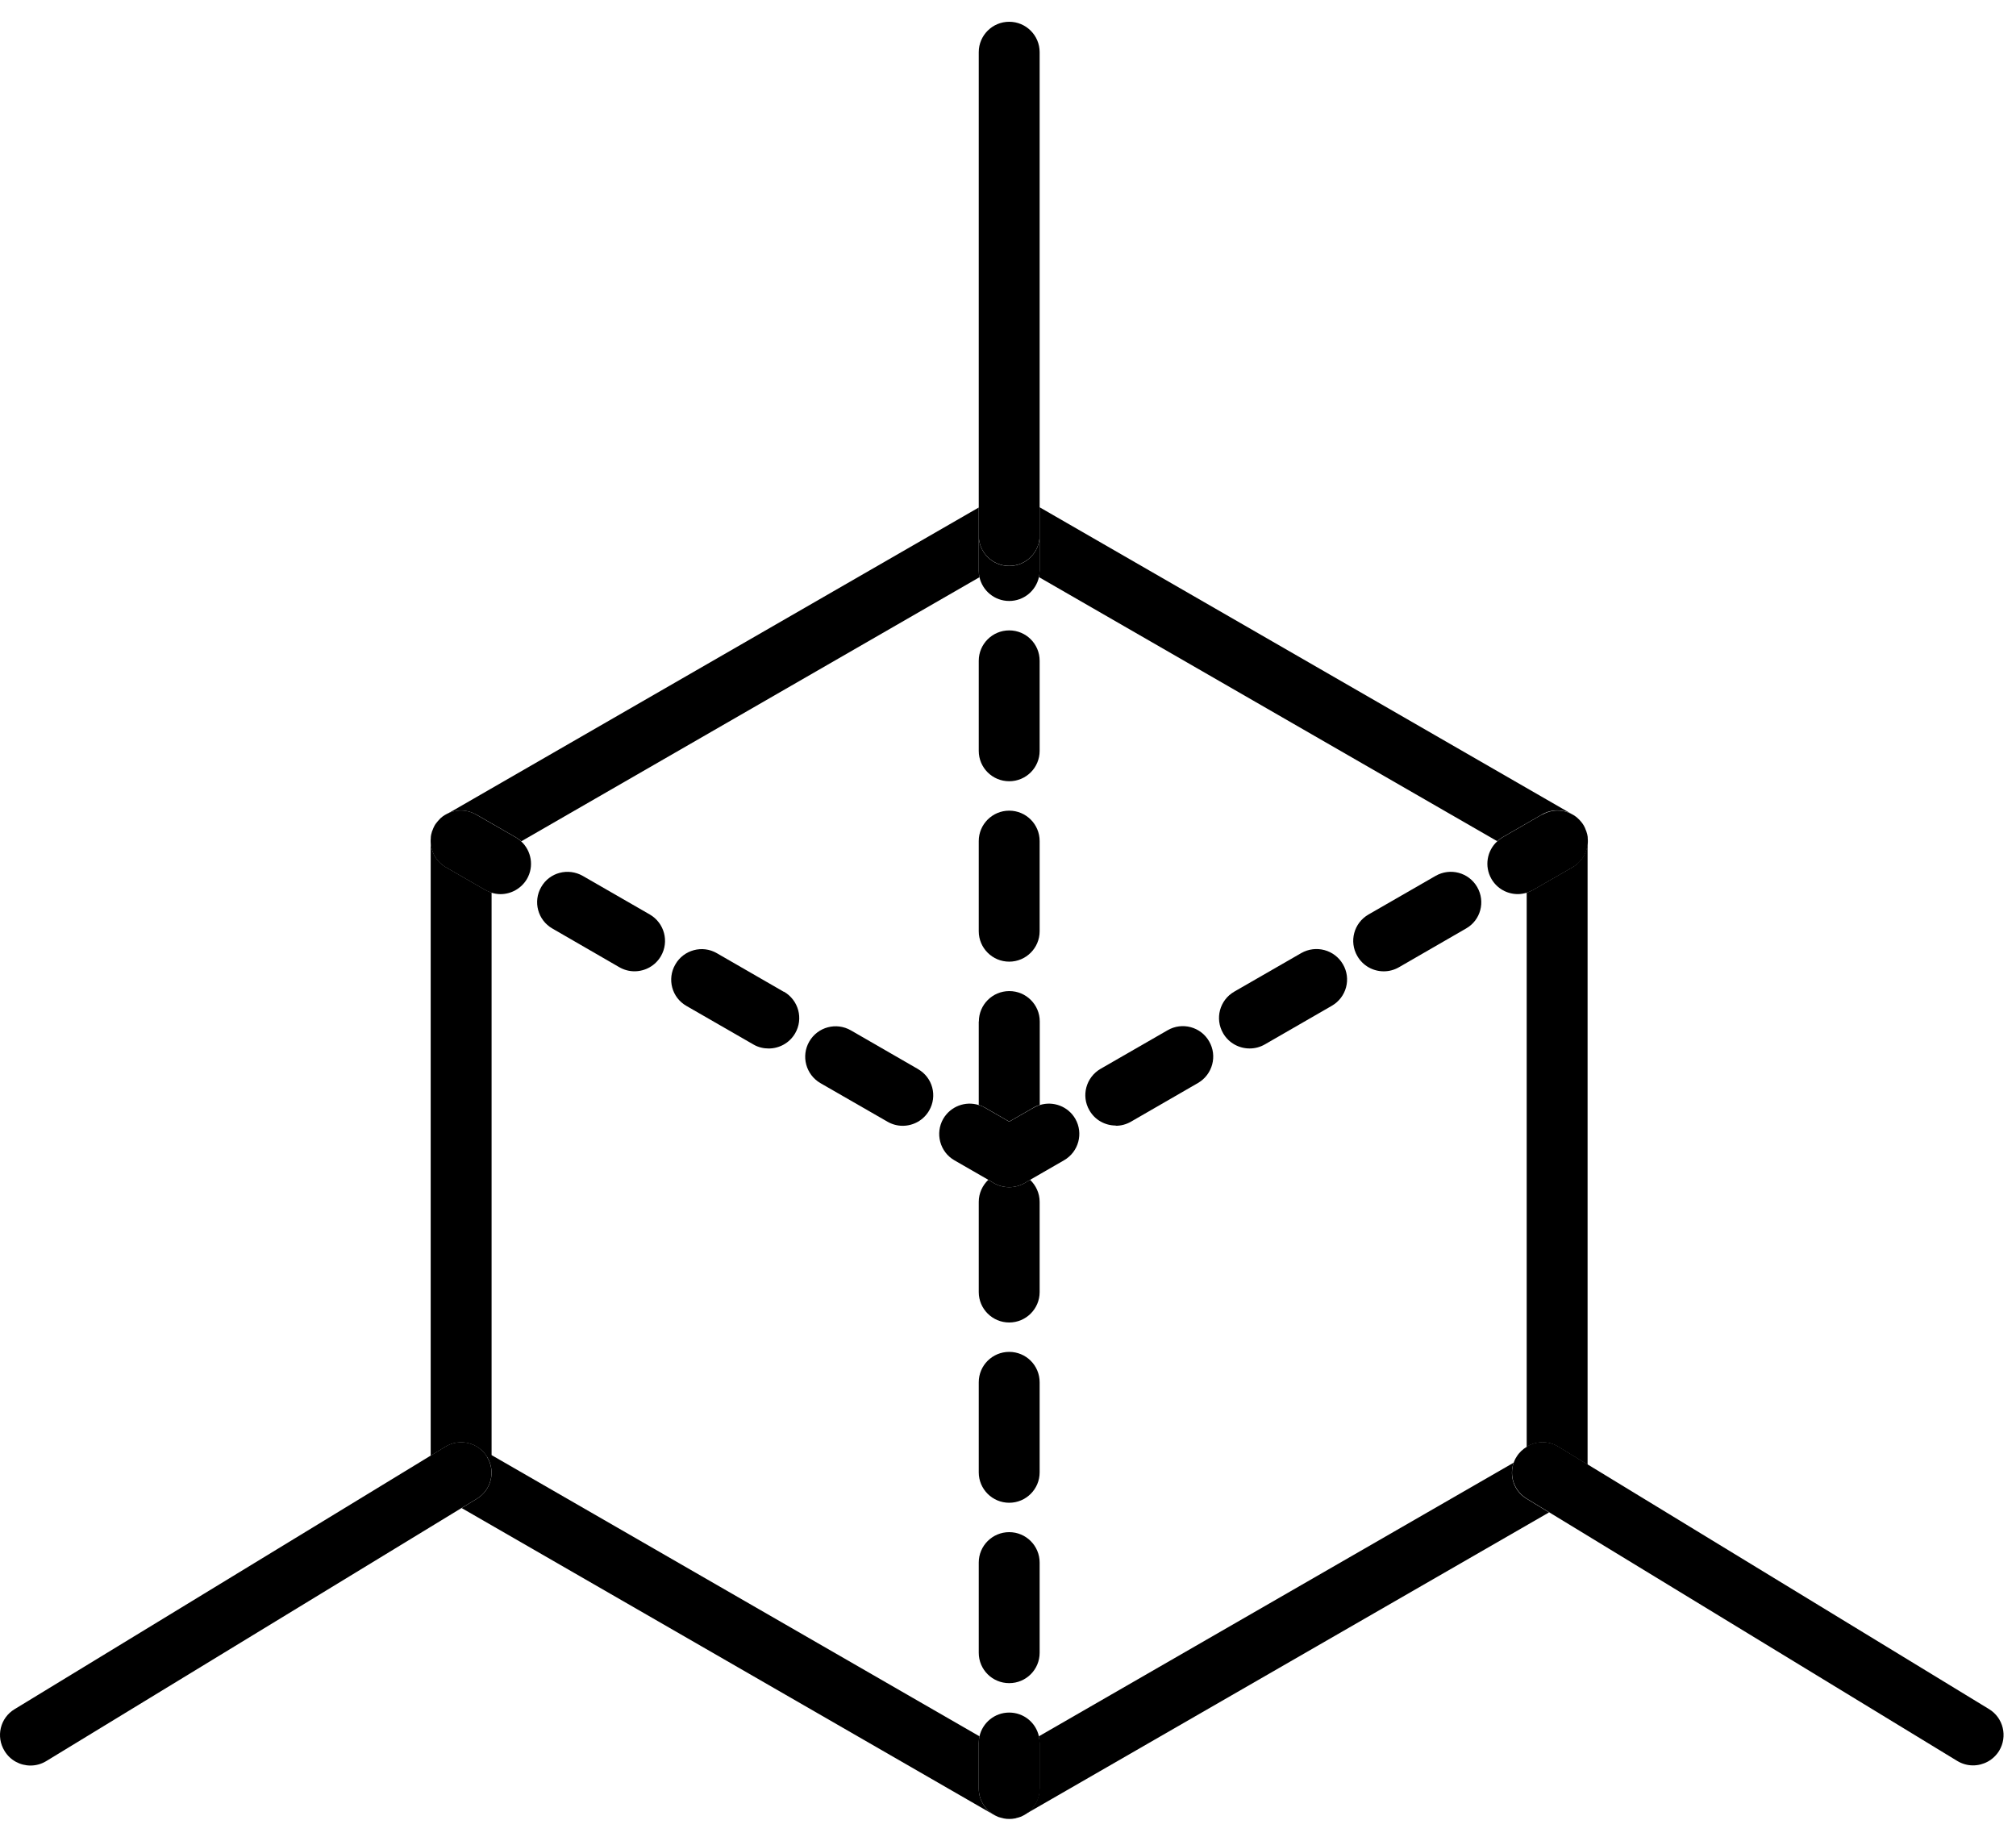
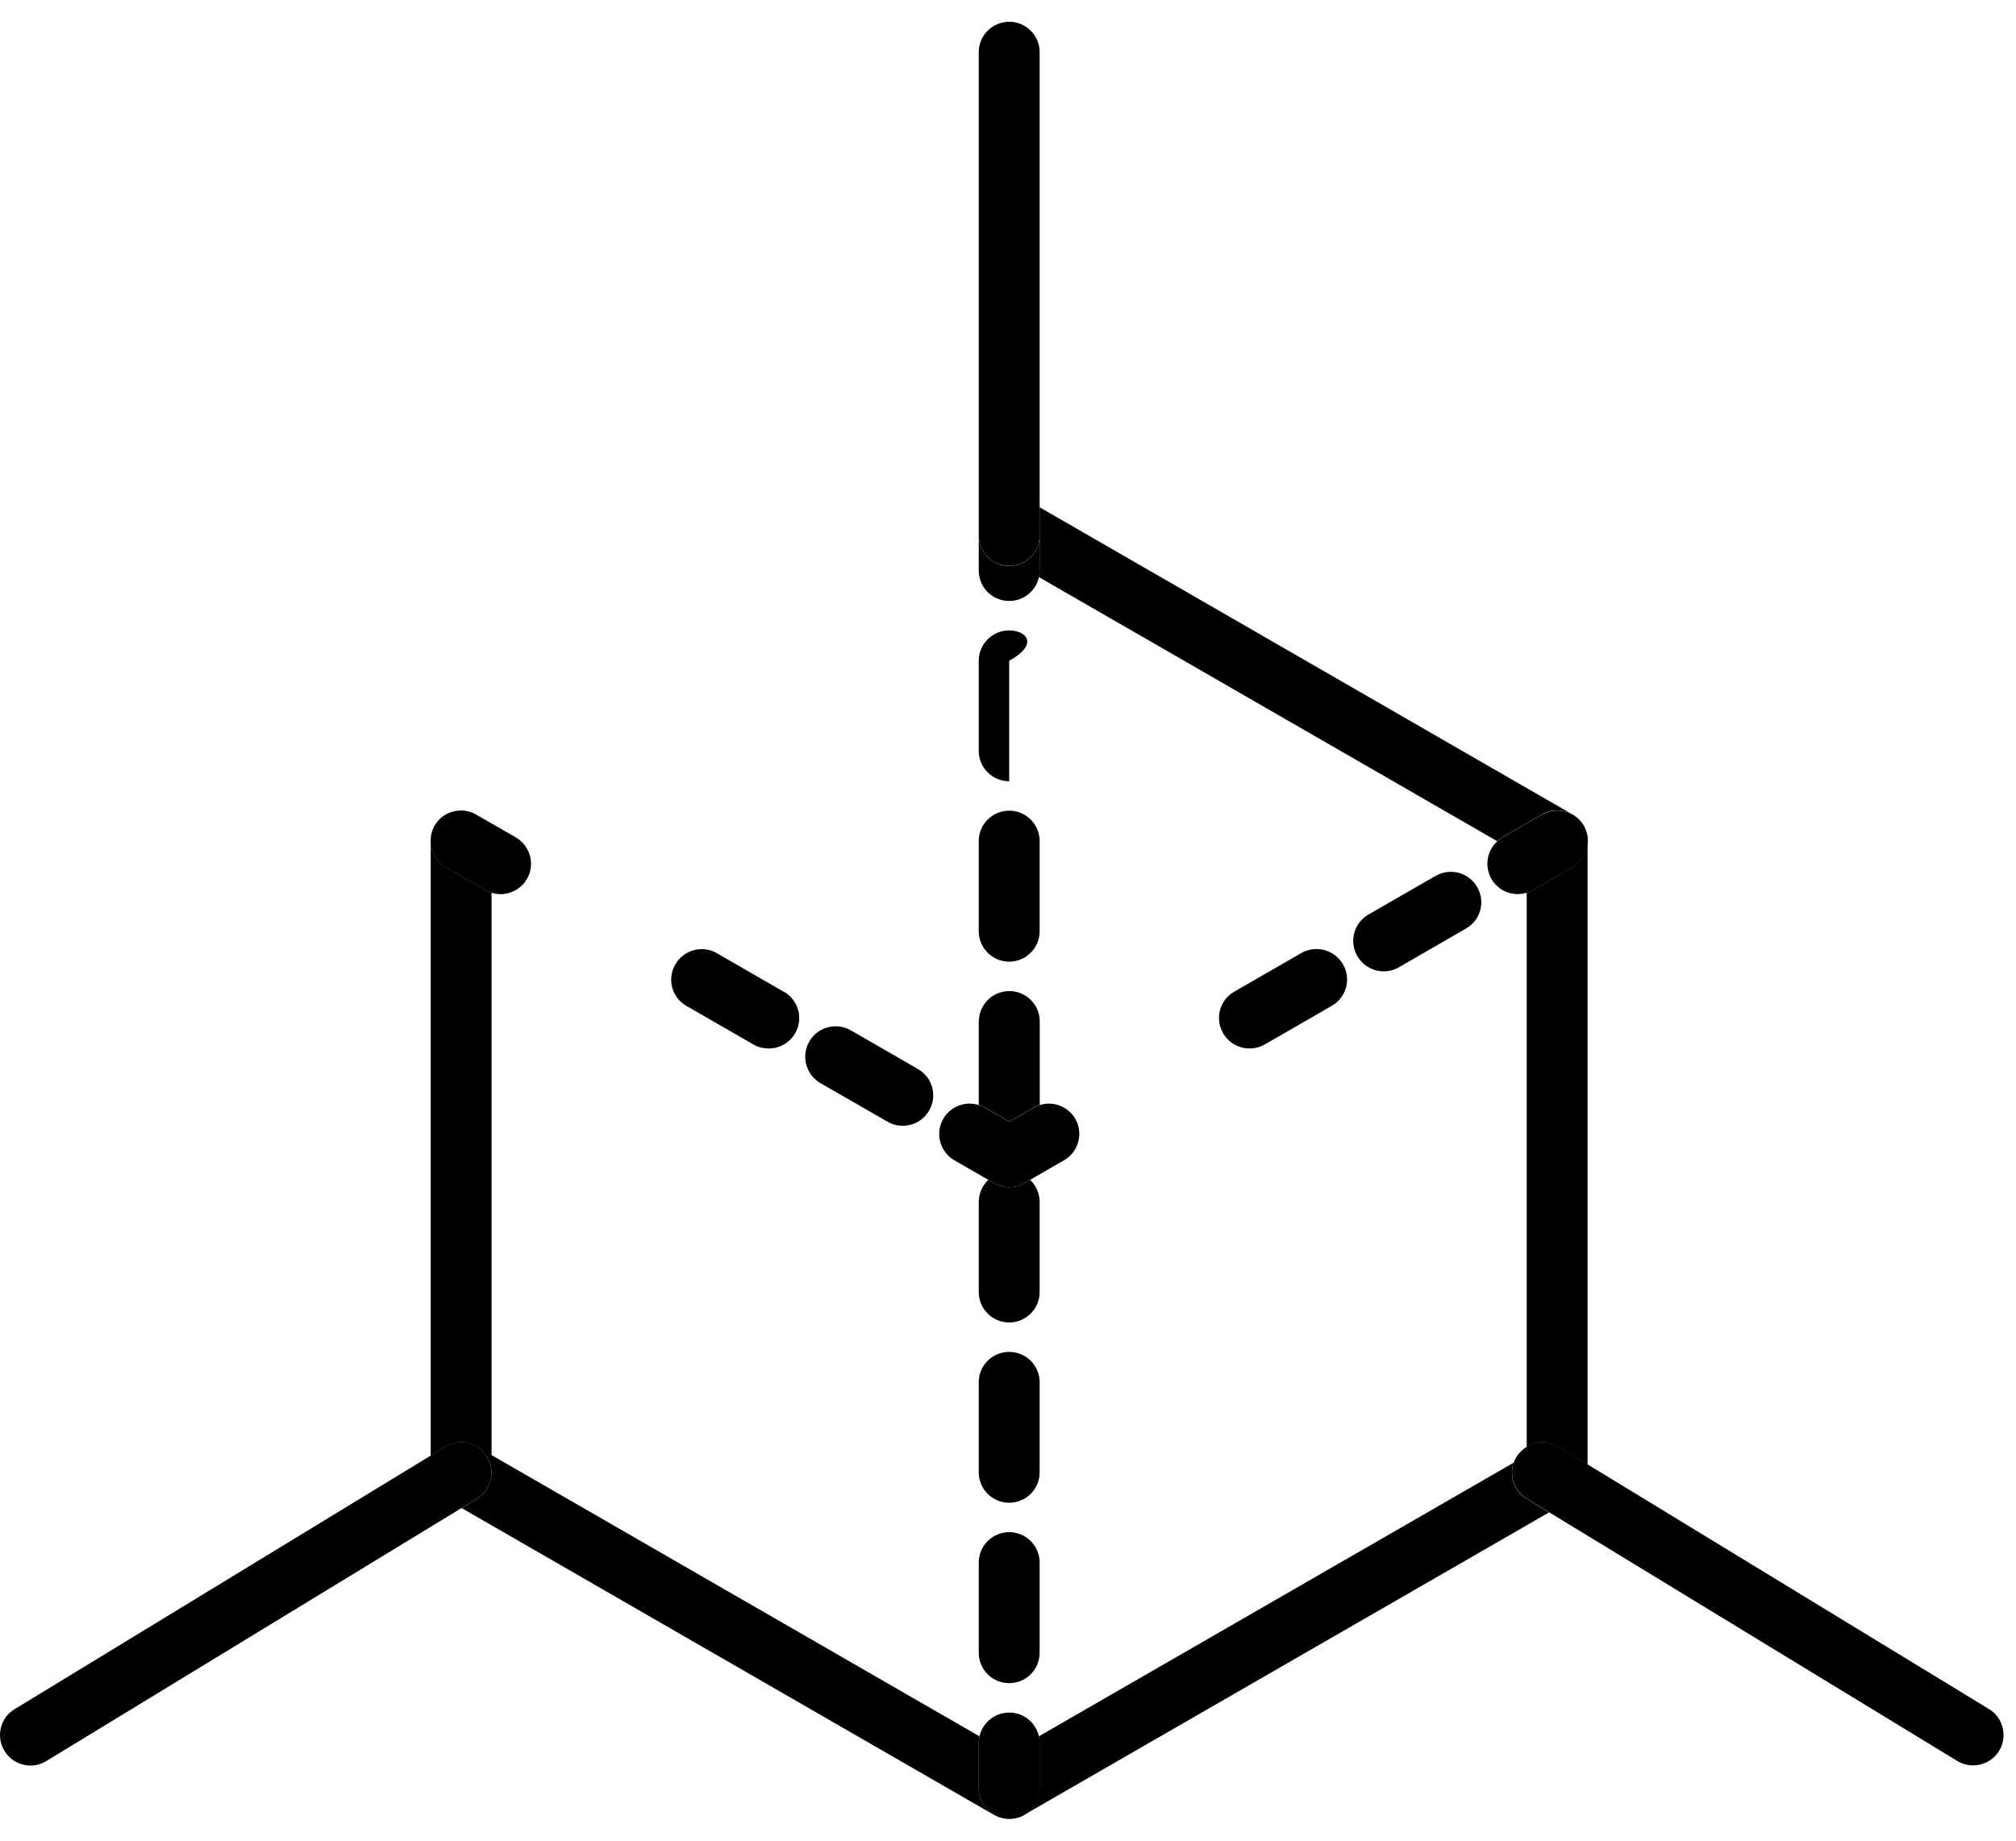
<svg xmlns="http://www.w3.org/2000/svg" width="69" height="63" viewBox="0 0 69 63" fill="none">
  <path d="M51.811 50.06L35.554 59.429C35.571 59.503 35.579 59.577 35.579 59.656V61.216C35.579 61.641 35.323 62 34.959 62.165C34.992 62.149 35.025 62.136 35.054 62.116L53.018 51.764L52.245 51.294C51.815 51.034 51.646 50.514 51.807 50.06H51.811Z" fill="black" />
  <path d="M34.727 62.239C34.665 62.252 34.607 62.256 34.541 62.256C34.603 62.256 34.665 62.252 34.727 62.239Z" fill="black" />
  <path d="M15.019 28.073C15.06 28.032 15.101 27.99 15.147 27.953C15.097 27.99 15.056 28.027 15.019 28.073Z" fill="black" />
  <path d="M14.878 28.258C14.907 28.204 14.944 28.155 14.985 28.109C14.948 28.159 14.907 28.208 14.878 28.258Z" fill="black" />
  <path d="M33.499 61.215V59.655C33.499 59.577 33.508 59.502 33.524 59.428L16.825 49.803V30.553C16.755 30.528 16.684 30.499 16.614 30.462L15.262 29.682C14.894 29.471 14.708 29.067 14.749 28.675C14.749 28.708 14.741 28.745 14.741 28.782V49.824L15.242 49.518C15.733 49.217 16.374 49.374 16.672 49.865C16.97 50.356 16.817 50.992 16.329 51.293L15.8 51.615L34.024 62.119C34.057 62.14 34.09 62.152 34.119 62.164C33.756 62.004 33.499 61.64 33.499 61.215Z" fill="black" />
  <path d="M34.309 62.226C34.251 62.214 34.193 62.197 34.14 62.177C34.193 62.202 34.251 62.214 34.309 62.226Z" fill="black" />
-   <path d="M16.3 27.878L17.656 28.659C17.726 28.7 17.784 28.745 17.842 28.795L33.524 19.756C33.507 19.686 33.499 19.607 33.499 19.529V17.37L15.262 27.883C15.229 27.903 15.2 27.92 15.171 27.94C15.493 27.709 15.936 27.668 16.304 27.883L16.3 27.878Z" fill="black" />
-   <path d="M14.749 28.646C14.753 28.588 14.77 28.53 14.786 28.473C14.77 28.53 14.753 28.584 14.749 28.646Z" fill="black" />
  <path d="M35.582 18.328V19.525C35.582 19.604 35.57 19.682 35.558 19.752L51.244 28.791C51.297 28.741 51.359 28.696 51.426 28.655L52.778 27.875C53.146 27.664 53.588 27.701 53.91 27.933C53.882 27.912 53.853 27.891 53.819 27.875L35.582 17.362V18.324V18.328Z" fill="black" />
-   <path d="M54.093 28.109C54.134 28.159 54.171 28.204 54.2 28.258C54.171 28.204 54.134 28.155 54.093 28.109Z" fill="black" />
  <path d="M53.932 27.953C53.981 27.99 54.023 28.032 54.06 28.073C54.023 28.032 53.977 27.99 53.932 27.953Z" fill="black" />
  <path d="M53.82 29.682L52.464 30.462C52.398 30.499 52.327 30.528 52.253 30.553V49.518C52.575 49.324 52.989 49.303 53.336 49.518L54.337 50.129V28.782C54.337 28.745 54.337 28.708 54.333 28.675C54.374 29.067 54.184 29.471 53.82 29.682Z" fill="black" />
  <path d="M54.204 28.263C54.237 28.316 54.258 28.374 54.279 28.432C54.258 28.374 54.233 28.316 54.204 28.263Z" fill="black" />
  <path d="M33.499 19.529C33.499 19.607 33.507 19.686 33.524 19.756C33.627 20.218 34.041 20.569 34.541 20.569C35.041 20.569 35.455 20.218 35.558 19.756C35.575 19.686 35.583 19.607 35.583 19.529V18.332C35.583 18.91 35.116 19.372 34.541 19.372C33.966 19.372 33.499 18.91 33.499 18.332V19.529Z" fill="black" />
  <path d="M34.541 40.633C34.359 40.633 34.181 40.587 34.02 40.496L33.826 40.381C33.627 40.571 33.499 40.839 33.499 41.136V44.224C33.499 44.797 33.966 45.264 34.541 45.264C35.116 45.264 35.583 44.797 35.583 44.224V41.136C35.583 40.839 35.455 40.571 35.256 40.381L35.062 40.496C34.901 40.587 34.719 40.633 34.541 40.633Z" fill="black" />
  <path d="M33.499 34.961V37.817C33.569 37.838 33.64 37.867 33.71 37.908L34.541 38.387L35.376 37.908C35.442 37.867 35.513 37.838 35.587 37.817V34.961C35.587 34.387 35.12 33.921 34.545 33.921C33.97 33.921 33.503 34.387 33.503 34.961H33.499Z" fill="black" />
-   <path d="M33.499 22.616V25.699C33.499 26.277 33.966 26.739 34.541 26.739C35.116 26.739 35.583 26.277 35.583 25.699V22.616C35.583 22.038 35.116 21.576 34.541 21.576C33.966 21.576 33.499 22.043 33.499 22.616Z" fill="black" />
+   <path d="M33.499 22.616V25.699C33.499 26.277 33.966 26.739 34.541 26.739V22.616C35.583 22.038 35.116 21.576 34.541 21.576C33.966 21.576 33.499 22.043 33.499 22.616Z" fill="black" />
  <path d="M33.499 47.311V50.394C33.499 50.968 33.966 51.434 34.541 51.434C35.116 51.434 35.583 50.968 35.583 50.394V47.311C35.583 46.733 35.116 46.27 34.541 46.27C33.966 46.27 33.499 46.733 33.499 47.311Z" fill="black" />
  <path d="M33.499 28.786V31.873C33.499 32.447 33.966 32.914 34.541 32.914C35.116 32.914 35.583 32.447 35.583 31.873V28.786C35.583 28.212 35.116 27.746 34.541 27.746C33.966 27.746 33.499 28.212 33.499 28.786Z" fill="black" />
  <path d="M33.499 53.48V56.568C33.499 57.146 33.966 57.608 34.541 57.608C35.116 57.608 35.583 57.146 35.583 56.568V53.48C35.583 52.907 35.116 52.44 34.541 52.44C33.966 52.44 33.499 52.907 33.499 53.48Z" fill="black" />
  <path d="M35.583 61.215V59.655C35.583 59.577 35.57 59.503 35.558 59.428C35.455 58.962 35.041 58.615 34.541 58.615C34.041 58.615 33.627 58.966 33.524 59.428C33.507 59.503 33.499 59.577 33.499 59.655V61.215C33.499 61.641 33.755 62 34.119 62.165C34.127 62.165 34.136 62.173 34.144 62.177C34.198 62.198 34.256 62.214 34.313 62.227C34.33 62.231 34.343 62.235 34.359 62.239C34.417 62.252 34.483 62.256 34.545 62.256C34.607 62.256 34.669 62.252 34.731 62.239C34.748 62.239 34.764 62.235 34.777 62.227C34.834 62.214 34.892 62.198 34.946 62.177C34.954 62.177 34.963 62.169 34.971 62.165C35.335 62 35.591 61.636 35.591 61.215H35.583Z" fill="black" />
  <path d="M15.258 29.683L16.61 30.463C16.676 30.5 16.746 30.529 16.82 30.553C16.924 30.586 17.027 30.603 17.131 30.603C17.49 30.603 17.842 30.413 18.036 30.083C18.284 29.654 18.189 29.121 17.837 28.795C17.78 28.746 17.722 28.7 17.651 28.659L16.295 27.879C15.931 27.668 15.489 27.706 15.162 27.937C15.154 27.937 15.146 27.945 15.142 27.953C15.096 27.99 15.051 28.027 15.014 28.073C15.001 28.085 14.993 28.098 14.981 28.11C14.943 28.16 14.902 28.205 14.873 28.259C14.844 28.312 14.819 28.37 14.799 28.428C14.79 28.44 14.786 28.457 14.782 28.473C14.766 28.531 14.749 28.589 14.745 28.647C14.745 28.655 14.745 28.663 14.745 28.675C14.704 29.068 14.89 29.472 15.258 29.683Z" fill="black" />
  <path d="M26.827 33.946L24.536 32.625C24.04 32.336 23.399 32.51 23.114 33.009C22.824 33.508 22.994 34.144 23.494 34.429L25.789 35.75C25.95 35.845 26.132 35.886 26.31 35.886C26.669 35.886 27.021 35.7 27.215 35.366C27.505 34.866 27.331 34.231 26.831 33.942L26.827 33.946Z" fill="black" />
  <path d="M31.416 36.588L29.125 35.267C28.625 34.978 27.988 35.147 27.699 35.647C27.41 36.146 27.583 36.782 28.079 37.071L30.374 38.391C30.539 38.486 30.717 38.532 30.895 38.532C31.255 38.532 31.606 38.346 31.8 38.012C32.09 37.512 31.92 36.877 31.42 36.592L31.416 36.588Z" fill="black" />
-   <path d="M22.241 31.3L19.946 29.979C19.446 29.694 18.809 29.859 18.524 30.359C18.235 30.858 18.408 31.494 18.904 31.779L21.195 33.103C21.36 33.198 21.538 33.244 21.716 33.244C22.076 33.244 22.427 33.058 22.621 32.724C22.911 32.224 22.737 31.589 22.241 31.3Z" fill="black" />
  <path d="M34.541 38.391L33.71 37.913C33.644 37.871 33.574 37.842 33.499 37.822C33.045 37.677 32.536 37.863 32.284 38.292C31.999 38.788 32.168 39.427 32.664 39.712L33.826 40.381L34.02 40.496C34.182 40.587 34.359 40.633 34.541 40.633C34.723 40.633 34.901 40.587 35.062 40.496L35.257 40.381L36.418 39.712C36.919 39.423 37.088 38.788 36.803 38.292C36.555 37.863 36.042 37.677 35.587 37.822C35.517 37.842 35.447 37.871 35.377 37.913L34.541 38.391Z" fill="black" />
  <path d="M42.773 35.885C42.95 35.885 43.128 35.84 43.293 35.745L45.584 34.424C46.084 34.135 46.254 33.5 45.964 33.004C45.675 32.505 45.038 32.336 44.538 32.62L42.243 33.941C41.743 34.23 41.574 34.866 41.863 35.365C42.057 35.7 42.409 35.885 42.768 35.885H42.773Z" fill="black" />
  <path d="M47.362 33.245C47.54 33.245 47.718 33.199 47.883 33.104L50.178 31.779C50.678 31.495 50.847 30.859 50.558 30.36C50.269 29.86 49.632 29.691 49.132 29.98L46.837 31.301C46.337 31.59 46.167 32.225 46.457 32.724C46.651 33.059 46.998 33.245 47.362 33.245Z" fill="black" />
-   <path d="M38.188 38.531C38.366 38.531 38.544 38.486 38.709 38.391L41.004 37.066C41.5 36.777 41.673 36.141 41.384 35.642C41.099 35.142 40.458 34.973 39.962 35.262L37.667 36.583C37.171 36.872 36.997 37.507 37.287 38.003C37.477 38.337 37.828 38.523 38.188 38.523V38.531Z" fill="black" />
  <path d="M52.779 27.878L51.426 28.659C51.36 28.7 51.298 28.745 51.245 28.795C50.893 29.117 50.798 29.649 51.046 30.082C51.24 30.417 51.588 30.602 51.952 30.602C52.055 30.602 52.158 30.582 52.262 30.553C52.332 30.528 52.402 30.499 52.472 30.462L53.829 29.682C54.197 29.472 54.383 29.067 54.341 28.675C54.341 28.663 54.341 28.654 54.341 28.646C54.333 28.588 54.321 28.53 54.3 28.473C54.296 28.456 54.292 28.44 54.283 28.427C54.263 28.369 54.238 28.312 54.209 28.258C54.18 28.204 54.139 28.155 54.102 28.11C54.093 28.097 54.081 28.085 54.068 28.072C54.027 28.031 53.986 27.99 53.94 27.953C53.932 27.953 53.928 27.944 53.92 27.94C53.597 27.709 53.155 27.668 52.787 27.883L52.779 27.878Z" fill="black" />
  <path d="M16.672 49.861C16.374 49.37 15.733 49.213 15.241 49.515L14.741 49.82L0.498 58.5C0.006 58.797 -0.147 59.437 0.155 59.928C0.349 60.25 0.692 60.428 1.044 60.428C1.23 60.428 1.416 60.378 1.585 60.275L15.795 51.615L16.325 51.294C16.817 50.992 16.97 50.352 16.668 49.865L16.672 49.861Z" fill="black" />
  <path d="M52.257 49.518C52.12 49.601 51.996 49.712 51.906 49.861C51.864 49.923 51.835 49.989 51.81 50.055C51.649 50.509 51.823 51.029 52.249 51.289L53.022 51.76L66.988 60.27C67.157 60.373 67.344 60.423 67.53 60.423C67.881 60.423 68.224 60.245 68.423 59.924C68.72 59.432 68.567 58.793 68.075 58.495L54.337 50.121L53.336 49.51C52.989 49.3 52.575 49.316 52.253 49.51L52.257 49.518Z" fill="black" />
  <path d="M34.541 0.745C33.966 0.745 33.499 1.212 33.499 1.785V18.328C33.499 18.906 33.966 19.368 34.541 19.368C35.116 19.368 35.583 18.906 35.583 18.328V1.785C35.583 1.212 35.116 0.745 34.541 0.745Z" fill="black" />
</svg>